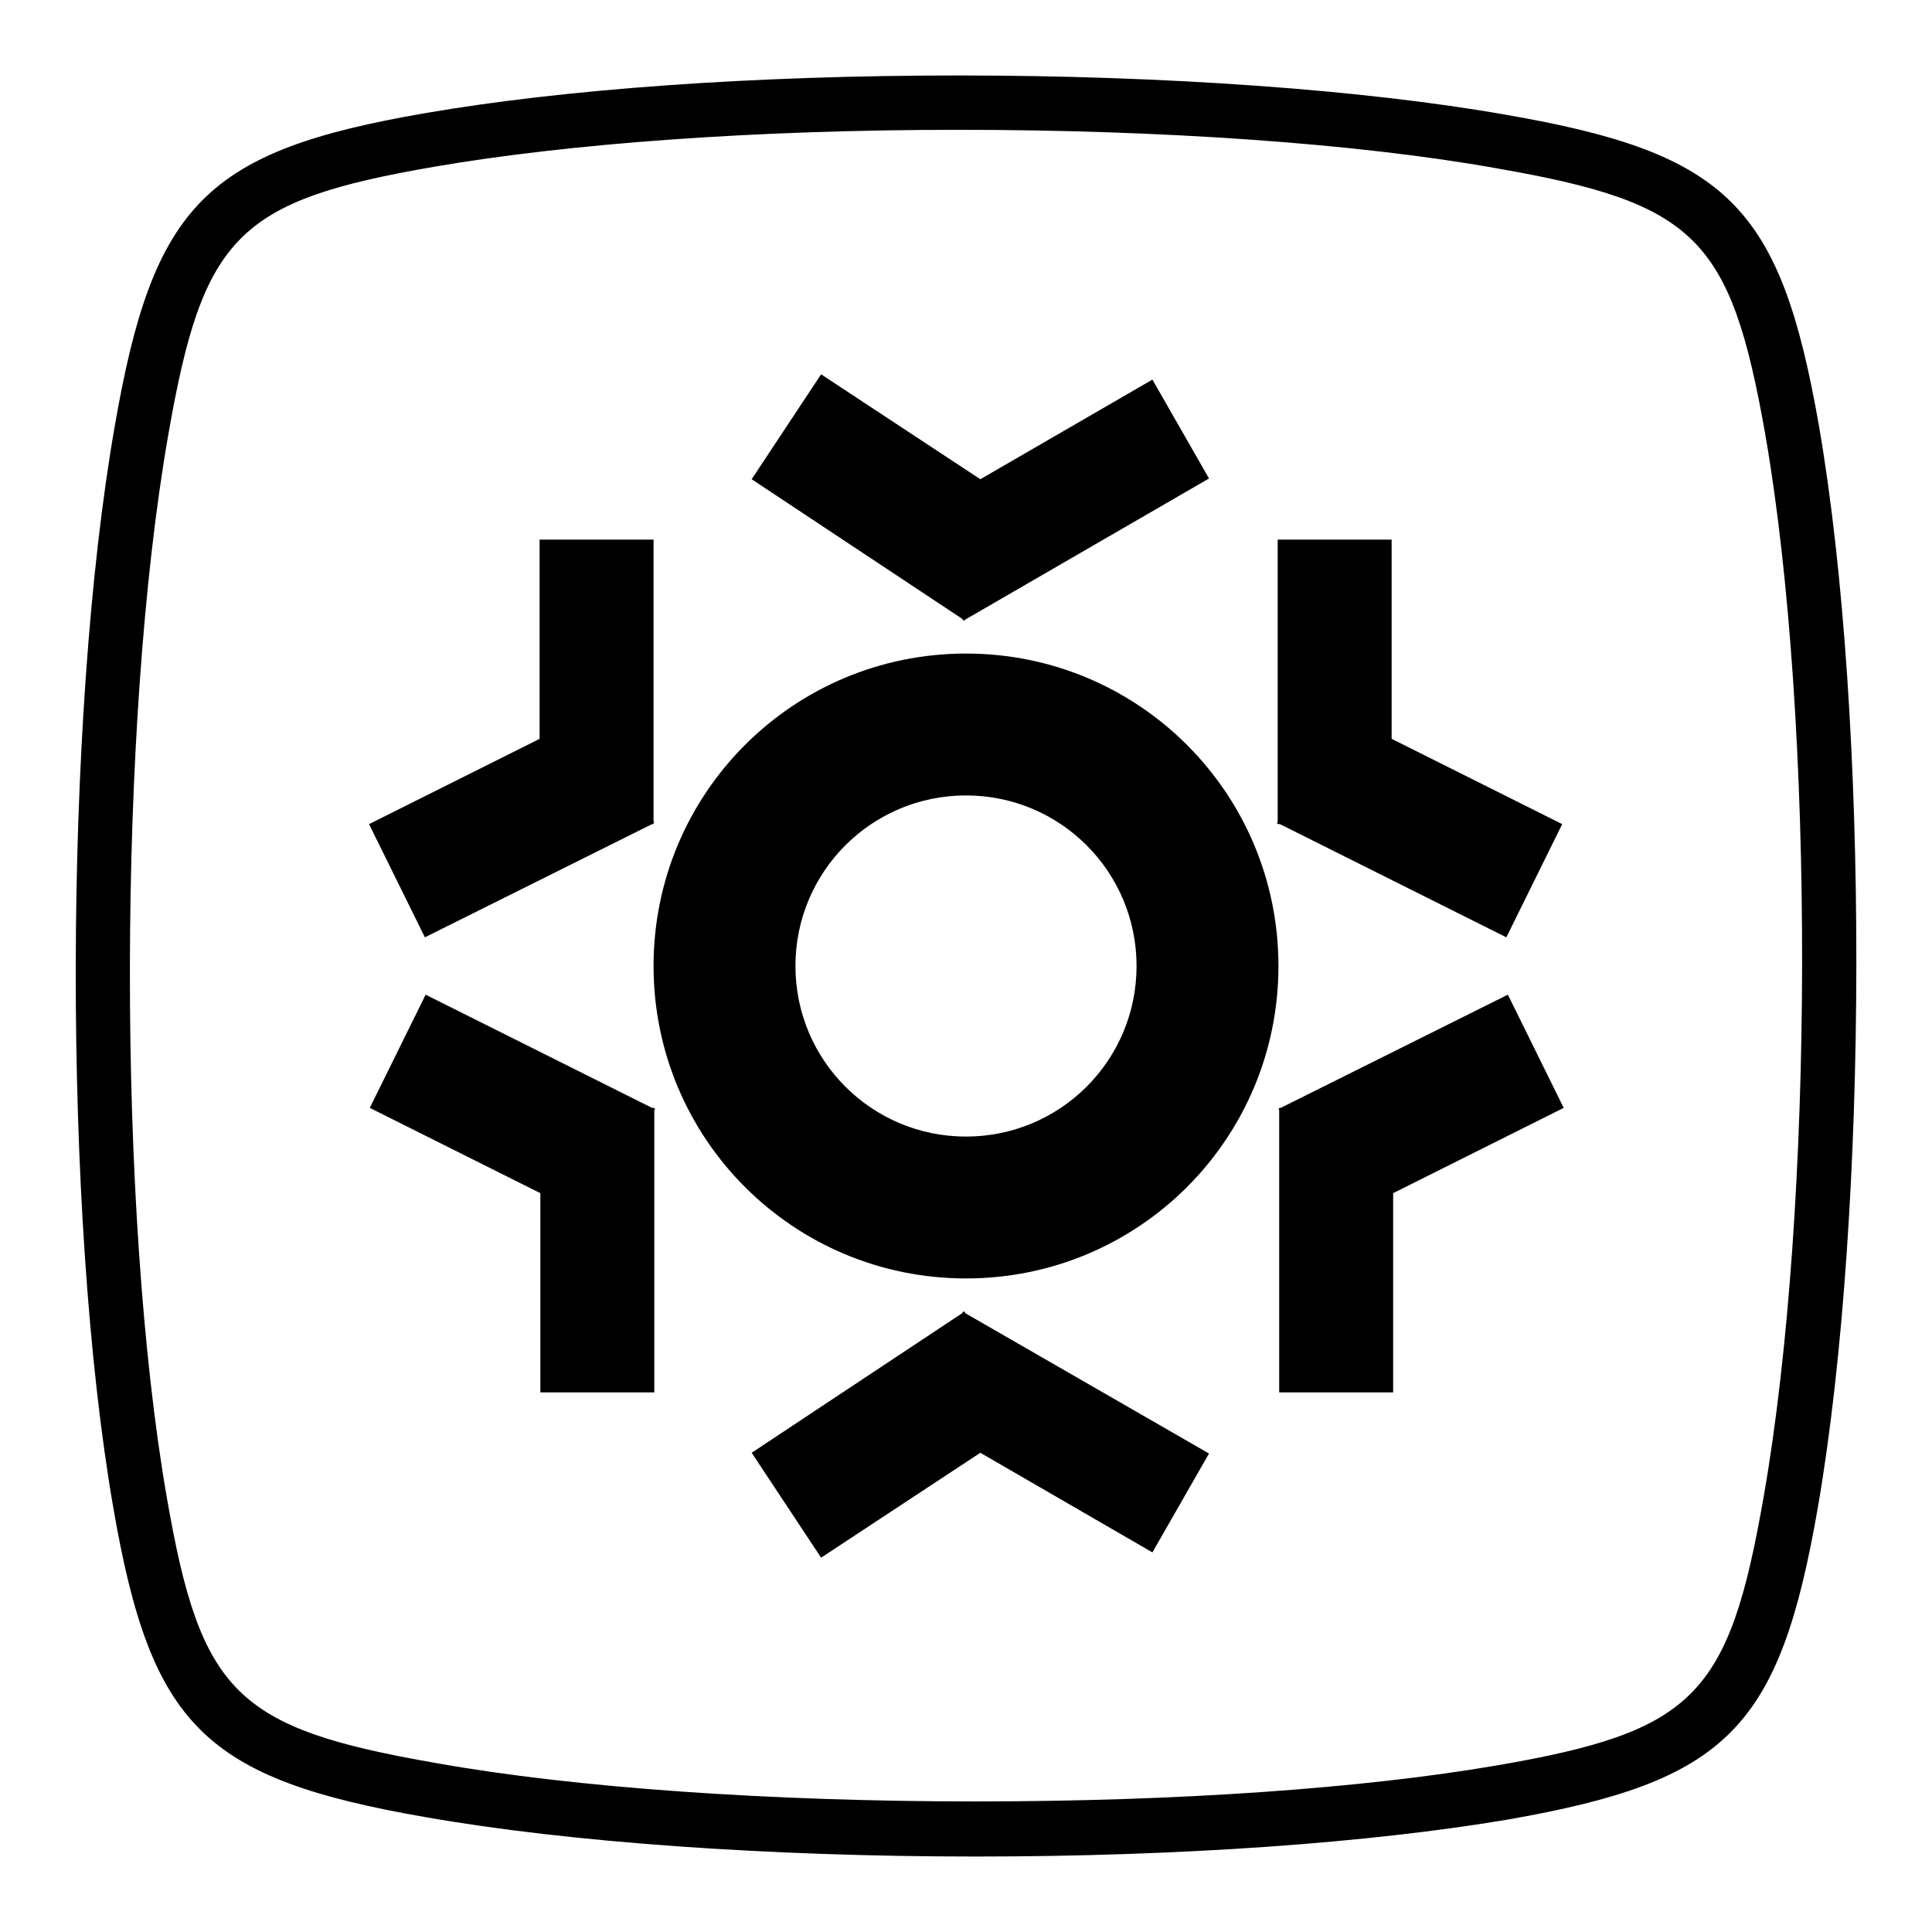
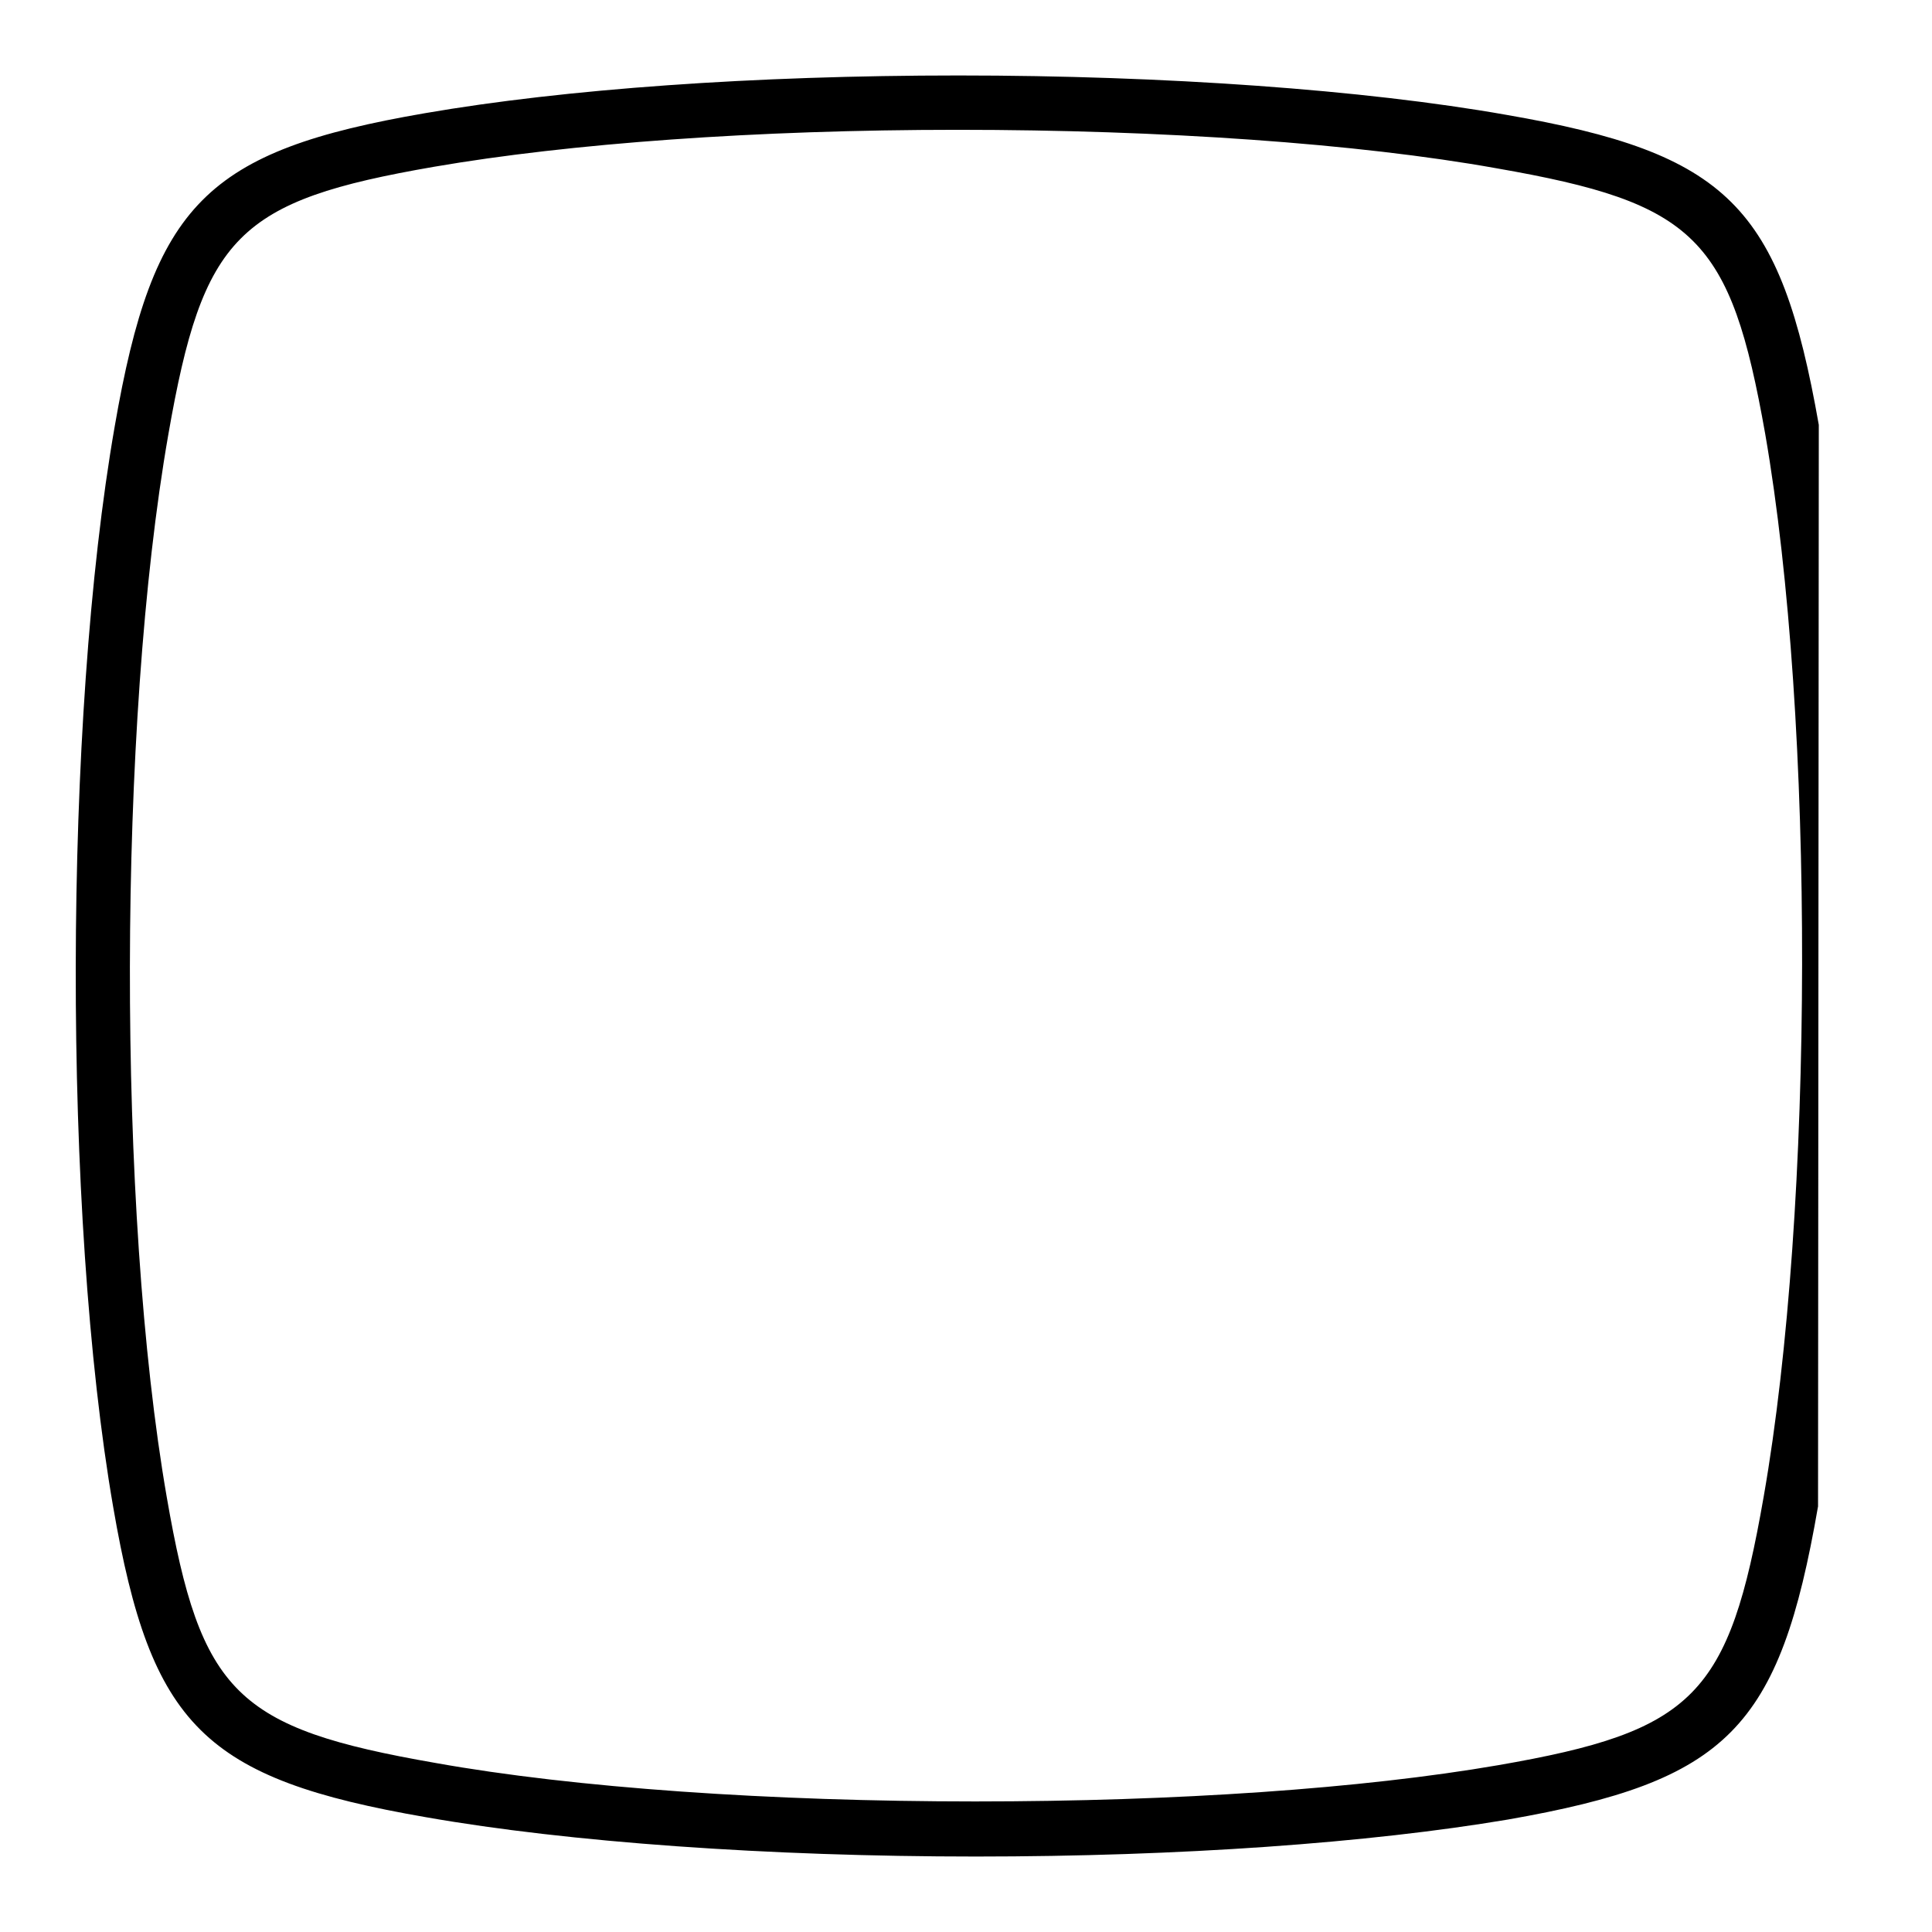
<svg xmlns="http://www.w3.org/2000/svg" version="1.1" x="0px" y="0px" viewBox="0 0 256 256" enable-background="new 0 0 256 256" xml:space="preserve">
  <g>
    <g>
-       <path fill="#000000" d="M241,56.3c-5.1-29-12-36-41.5-41.1C180.8,11.9,154.4,10,127,10c-27.1,0-52.2,1.8-70.7,5c-29,5-36,12-41.1,41.5C8.4,95.4,8.3,161,15,199.7c5,29,12,36,41.5,41.1c18.8,3.3,45.3,5.2,72.8,5.2l0,0c27.1,0,52.1-1.8,70.5-4.9c29.1-5.1,36-12,41.1-41.5C247.6,160.6,247.7,95,241,56.3z M233.7,198.3c-4.6,26.4-9.2,31.1-35.2,35.6c-18,3.1-42.6,4.8-69.3,4.8l0,0c-27,0-53.1-1.8-71.5-5.1c-26.4-4.6-31.1-9.2-35.6-35.2c-6.6-38-6.5-102.5,0.2-140.8c4.6-26.4,9.2-31,35.2-35.5c18-3.1,42.7-4.9,69.4-4.9c27,0,53,1.8,71.4,5.1c26.4,4.6,31,9.2,35.6,35.2C240.5,95.5,240.4,160,233.7,198.3z" />
-       <path fill="#000000" d="M127.6,82.2L127.6,82.2h0.2l0.1-0.1l32.3-18.7l-7.5-13.1l-22.8,13.2l-21.1-13.9l-9.2,13.9L127.5,82L127.6,82.2z M86.4,109.2h0.2V109l0.1,0l-0.1-0.2V71.5H71.5v26.4l-22.6,11.3l7.4,15L86.4,109.2z M169.4,109.2h0.2l30,15l7.4-15l-22.6-11.3V71.5h-15.1v37.4l-0.1,0.2L169.4,109.2L169.4,109.2z M169.4,128c0-22.9-18.5-41.4-41.4-41.4c-22.9,0-41.4,18.5-41.4,41.4c0,22.9,18.5,41.4,41.4,41.4C150.9,169.4,169.4,150.9,169.4,128z M105.4,128c0-12.5,10.1-22.6,22.6-22.6c12.5,0,22.6,10.1,22.6,22.6c0,12.5-10.1,22.6-22.6,22.6C115.5,150.6,105.4,140.5,105.4,128z M86.6,146.8h-0.2l-30-15l-7.4,15l22.6,11.3v26.4h15.1v-37.4l0.1-0.2L86.6,146.8L86.6,146.8z M127.8,173.8L127.8,173.8h-0.2l-0.1,0.2l-27.9,18.5l9.2,13.9l21.1-13.9l22.8,13.2l7.5-13.1L127.9,174L127.8,173.8z M169.7,146.8h-0.2v0.1l-0.1,0l0.1,0.2v37.4h15.1v-26.4l22.6-11.3l-7.4-15L169.7,146.8z" />
+       <path fill="#000000" d="M241,56.3c-5.1-29-12-36-41.5-41.1C180.8,11.9,154.4,10,127,10c-27.1,0-52.2,1.8-70.7,5c-29,5-36,12-41.1,41.5C8.4,95.4,8.3,161,15,199.7c5,29,12,36,41.5,41.1c18.8,3.3,45.3,5.2,72.8,5.2l0,0c27.1,0,52.1-1.8,70.5-4.9c29.1-5.1,36-12,41.1-41.5z M233.7,198.3c-4.6,26.4-9.2,31.1-35.2,35.6c-18,3.1-42.6,4.8-69.3,4.8l0,0c-27,0-53.1-1.8-71.5-5.1c-26.4-4.6-31.1-9.2-35.6-35.2c-6.6-38-6.5-102.5,0.2-140.8c4.6-26.4,9.2-31,35.2-35.5c18-3.1,42.7-4.9,69.4-4.9c27,0,53,1.8,71.4,5.1c26.4,4.6,31,9.2,35.6,35.2C240.5,95.5,240.4,160,233.7,198.3z" />
    </g>
  </g>
</svg>